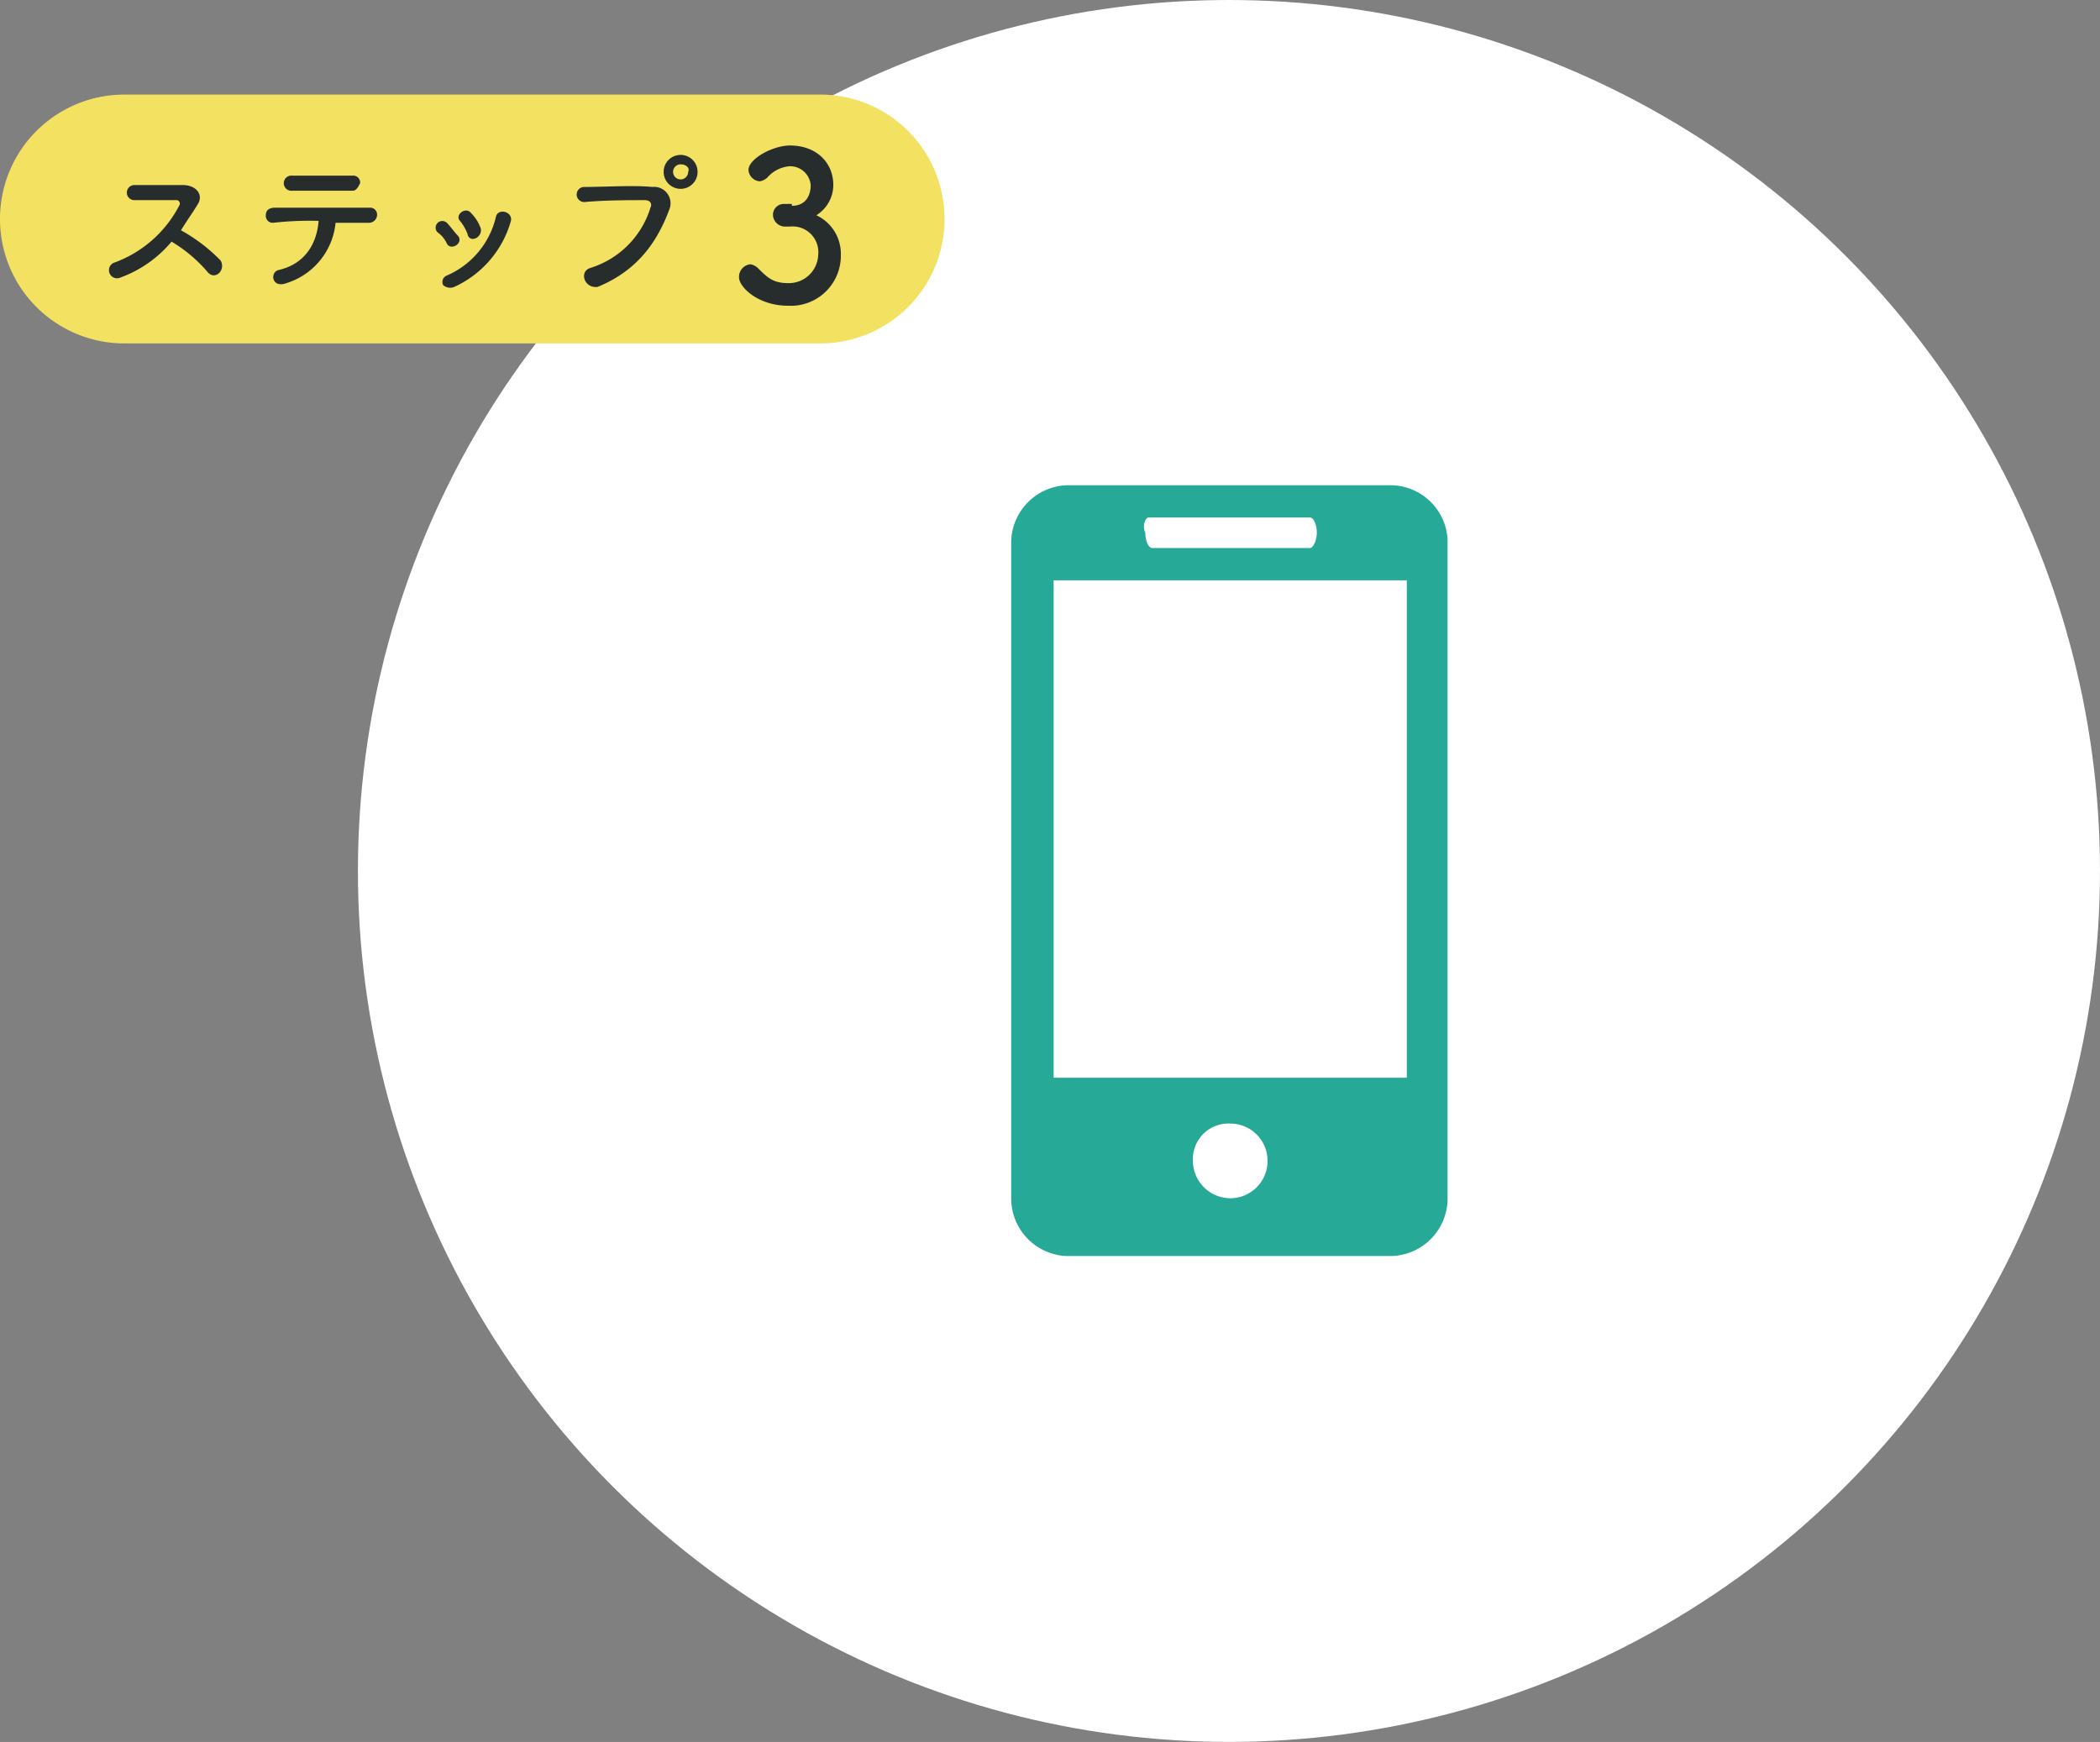
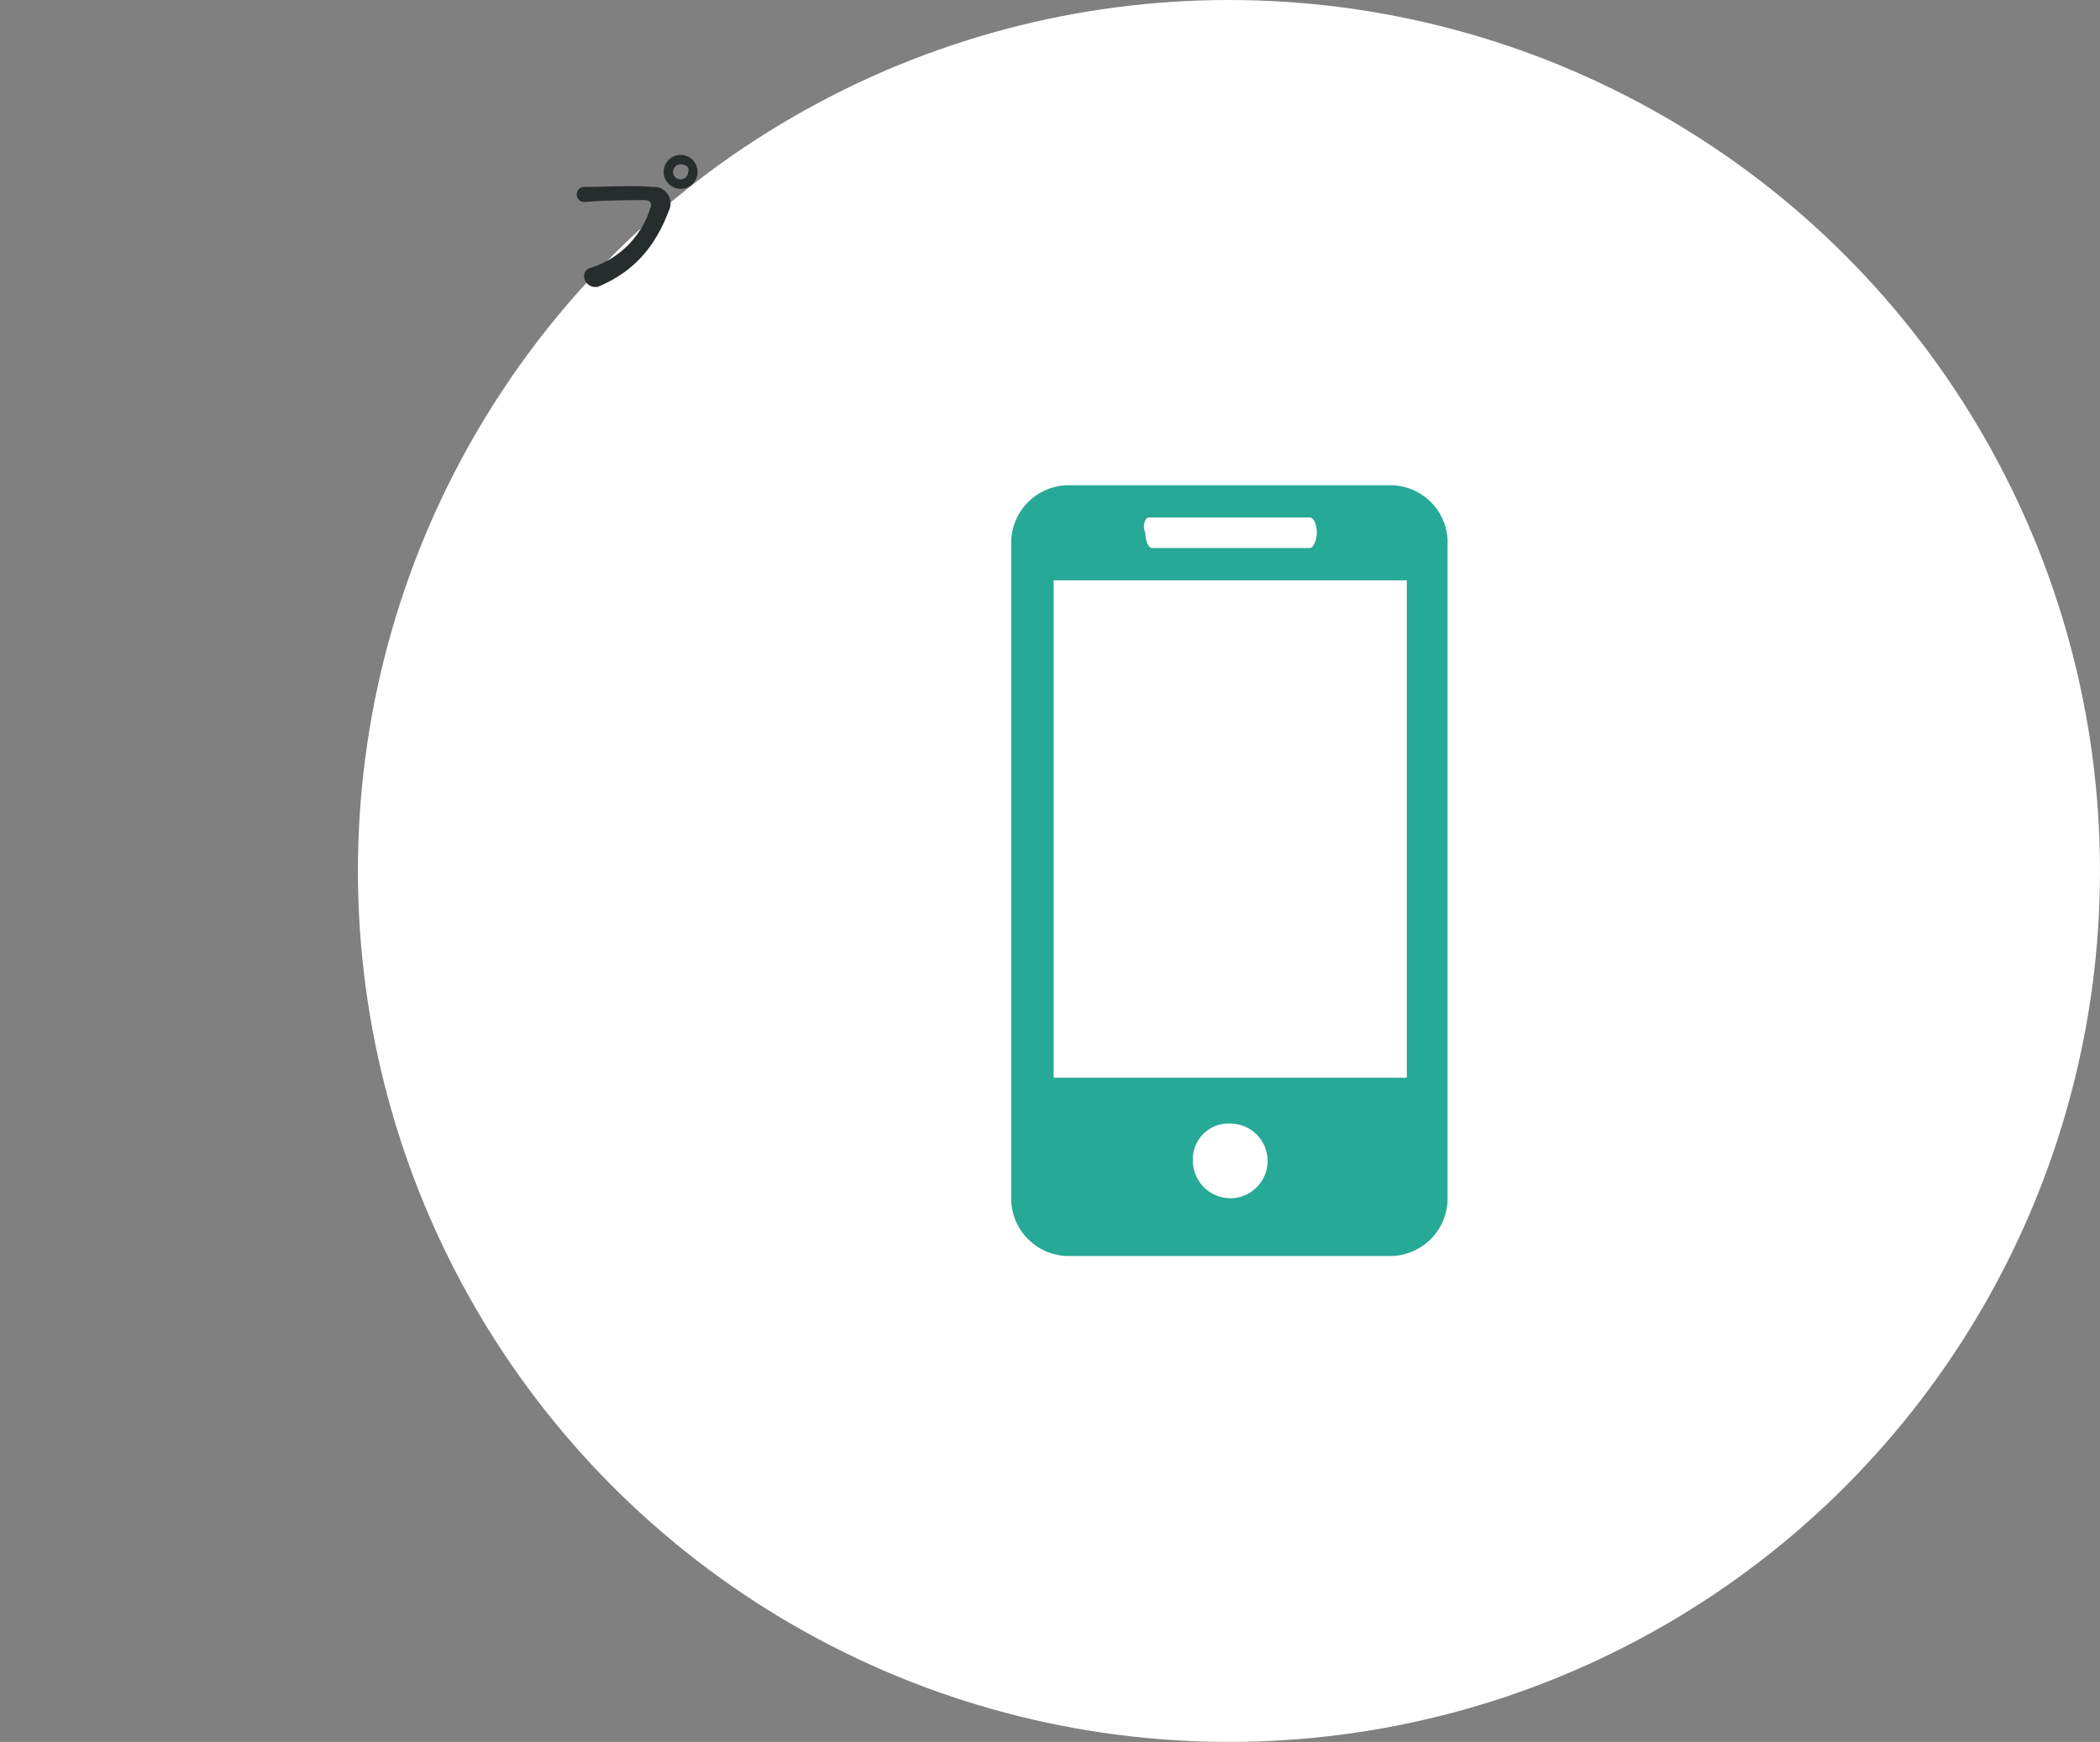
<svg xmlns="http://www.w3.org/2000/svg" viewBox="0 0 273.589 226.959">
  <rect x="0" y="0" width="273.589" height="226.959" fill="#808080" stroke="none" />
  <defs>
    <style>
      .cls-1 {
        fill: #fff;
      }

      .cls-2 {
        fill: #f3e162;
      }

      .cls-3 {
        fill: #272d2d;
      }

      .cls-4 {
        fill: #27a997;
      }
    </style>
  </defs>
  <g id="グループ化_4721" data-name="グループ化 4721" transform="translate(-1162.411 -1899.521)">
    <circle id="楕円形_4" data-name="楕円形 4" class="cls-1" cx="113.479" cy="113.479" r="113.479" transform="translate(1209.041 1899.521)" />
    <g id="グループ化_34" data-name="グループ化 34" transform="translate(1162.411 1911.844)">
-       <path id="パス_8865" data-name="パス 8865" class="cls-2" d="M435.345,45.323H344.711A16.2,16.2,0,0,1,328.5,29.111h0A16.2,16.2,0,0,1,344.711,12.9h90.634a16.2,16.2,0,0,1,16.211,16.211h0A16.2,16.2,0,0,1,435.345,45.323Z" transform="translate(-328.5 -12.9)" />
      <g id="グループ化_25" data-name="グループ化 25" transform="translate(14.18 6.632)">
-         <path id="パス_8866" data-name="パス 8866" class="cls-3" d="M335.813,29.736a1.055,1.055,0,1,1-.737-1.965,15.524,15.524,0,0,0,8.351-7.369.471.471,0,0,0-.246-.737h-5.649a.985.985,0,0,1,0-1.965h6.386c1.719,0,2.7,1.228,1.965,2.456s-1.474,2.211-2.211,3.439a21.9,21.9,0,0,1,5.158,3.93c.737,1.228-.737,2.7-1.719,1.474a18.809,18.809,0,0,0-4.667-3.93A15.613,15.613,0,0,1,335.813,29.736Z" transform="translate(-334.273 -12.542)" />
-         <path id="パス_8867" data-name="パス 8867" class="cls-3" d="M345.3,31.2c-1.965.737-2.211-1.474-.983-1.719,3.193-.737,4.912-3.193,5.158-6.386a41.722,41.722,0,0,0-5.895.246.9.9,0,0,1-.982-.982c0-.491.246-.983,1.228-.983h12.281a.9.9,0,0,1,.983.983,1.057,1.057,0,0,1-.983.982h-4.421A9.169,9.169,0,0,1,345.3,31.2Zm8.6-12.036h-7.86a.989.989,0,1,1,0-1.965h7.86a.9.9,0,0,1,.982.982C354.635,18.674,354.39,19.165,353.9,19.165Z" transform="translate(-322.147 -13.27)" />
-         <path id="パス_8868" data-name="パス 8868" class="cls-3" d="M353.081,23.347a3.61,3.61,0,0,0-1.228-1.474.869.869,0,0,1,1.228-1.228c.491.491.982,1.228,1.474,1.719C355.291,23.347,353.572,24.329,353.081,23.347Zm-.491,5.4a.9.9,0,0,1,.491-1.228,11.058,11.058,0,0,0,6.386-7.614c.246-1.228,2.211-.737,1.965.491a13.453,13.453,0,0,1-7.369,8.6A1.376,1.376,0,0,1,352.589,28.751Zm3.193-6.632A6.157,6.157,0,0,0,354.8,20.4c-.737-.737.737-1.965,1.474-.983a5.348,5.348,0,0,1,1.228,1.965C357.748,22.61,356.028,23.347,355.782,22.119Z" transform="translate(-309.048 -10.574)" />
        <path id="パス_8869" data-name="パス 8869" class="cls-3" d="M360.839,30.838a11.865,11.865,0,0,0,7.86-7.86c.246-.491,0-.983-.737-.983-1.965,0-5.158,0-7.86.246a.983.983,0,1,1,0-1.965c2.7,0,6.386-.246,8.842,0a2.141,2.141,0,0,1,2.211,2.948c-1.474,3.93-3.93,7.86-9.333,10.071C360.1,33.539,359.365,31.329,360.839,30.838Zm11.79-10.316a2.211,2.211,0,1,1,2.211-2.211A2.2,2.2,0,0,1,372.629,20.521Zm0-3.193a.982.982,0,1,0,.983.982C373.857,17.819,373.366,17.328,372.629,17.328Z" transform="translate(-298.139 -14.872)" />
-         <path id="パス_8870" data-name="パス 8870" class="cls-3" d="M374.578,23.46c1.719,0,2.456-1.228,2.456-2.7a2.69,2.69,0,0,0-2.7-2.456,4.282,4.282,0,0,0-2.948,1.474,1.862,1.862,0,0,1-.982.491,1.585,1.585,0,0,1-1.474-1.474c0-1.474,3.193-3.193,5.4-3.193,3.439,0,5.649,2.211,5.649,5.158a4.651,4.651,0,0,1-2.211,3.93,5.535,5.535,0,0,1,3.193,5.158,6.517,6.517,0,0,1-6.877,6.632c-3.93,0-6.386-2.456-6.386-3.684a1.642,1.642,0,0,1,1.474-1.719,1.862,1.862,0,0,1,.982.491c1.228,1.228,1.965,1.965,3.93,1.965a3.826,3.826,0,0,0,3.93-3.684,3.351,3.351,0,0,0-3.684-3.684h-.737a1.585,1.585,0,0,1-1.474-1.474,1.416,1.416,0,0,1,1.474-1.474h.983Z" transform="translate(-285.596 -15.6)" />
      </g>
    </g>
    <path id="パス_8871" data-name="パス 8871" class="cls-4" d="M438.949,20.6H396.7a7.515,7.515,0,0,0-7.3,7.3v85.827a7.515,7.515,0,0,0,7.3,7.3h42.25a7.515,7.515,0,0,0,7.3-7.3V27.678A7.478,7.478,0,0,0,438.949,20.6Zm-31.632,4.2h21.014c.443,0,.885.885.885,1.991,0,.885-.442,1.991-.885,1.991H407.76c-.442,0-.885-.885-.885-1.991C406.433,25.909,406.875,24.8,407.318,24.8Zm10.618,88.7a4.91,4.91,0,0,1-4.867-4.866,4.645,4.645,0,0,1,4.867-4.866,4.866,4.866,0,0,1,0,9.733ZM440.94,97.8H394.93V32.987h46.01Z" transform="translate(904.751 1942.145)" />
  </g>
</svg>